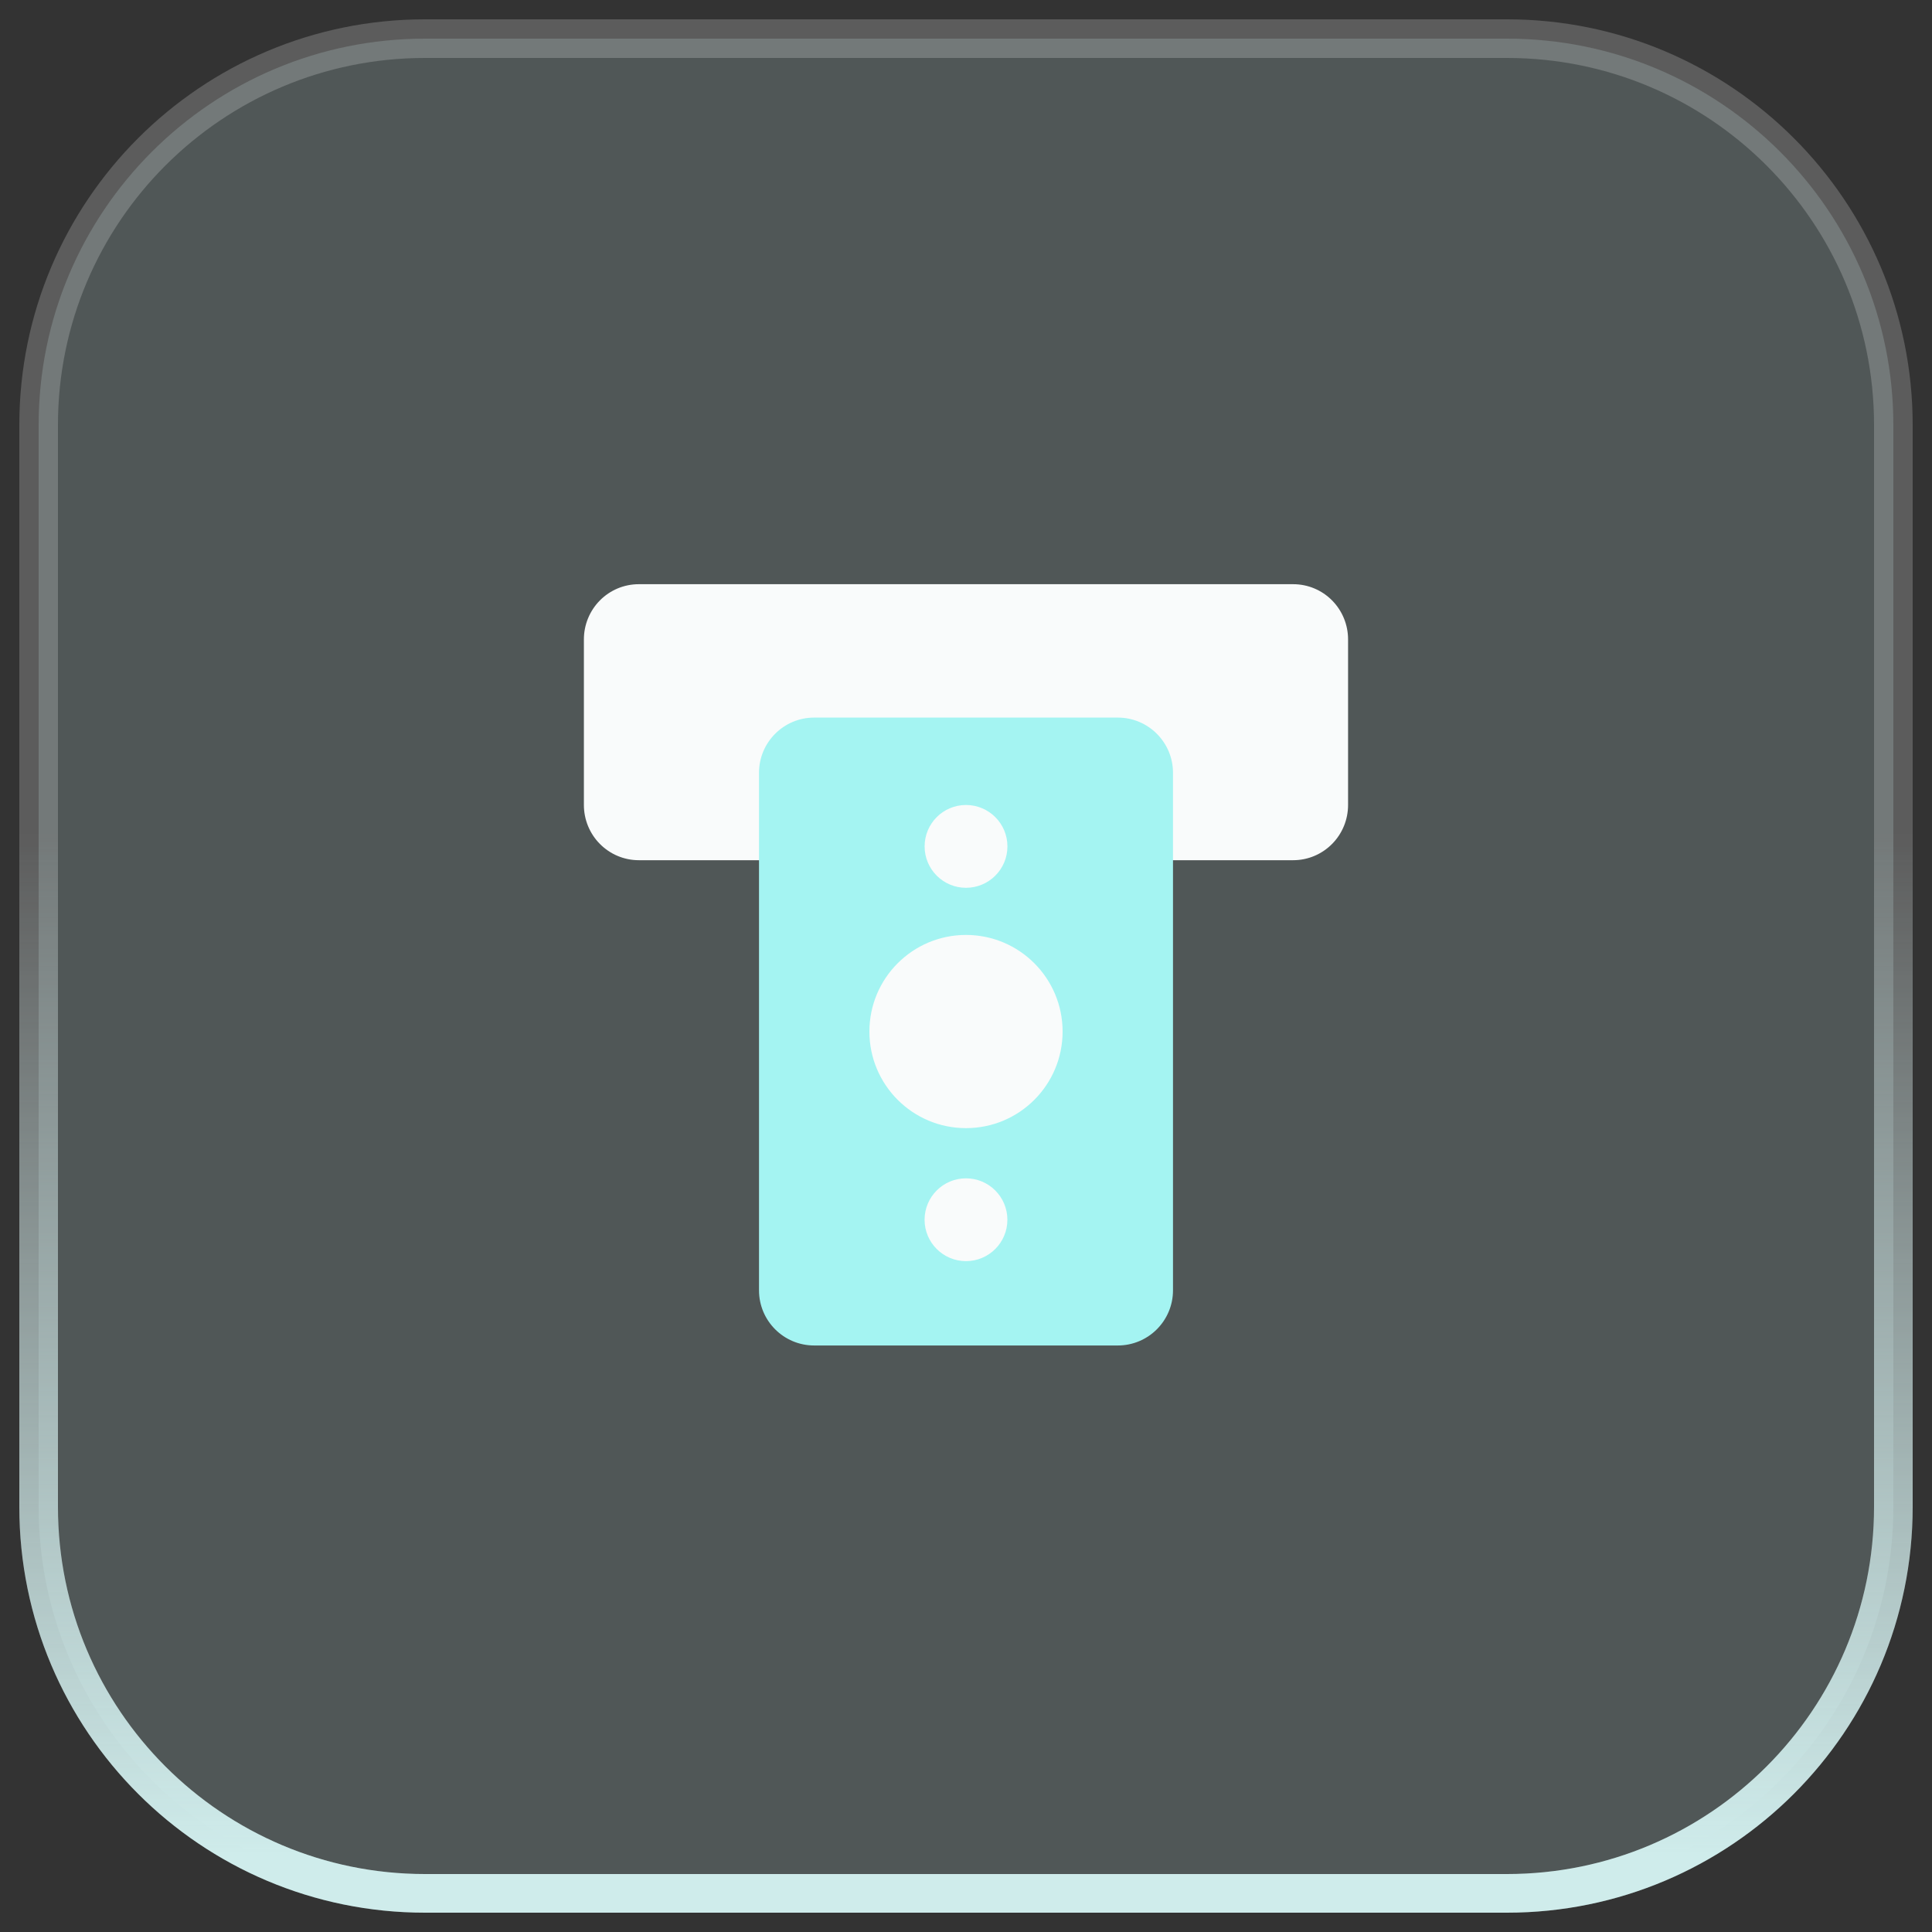
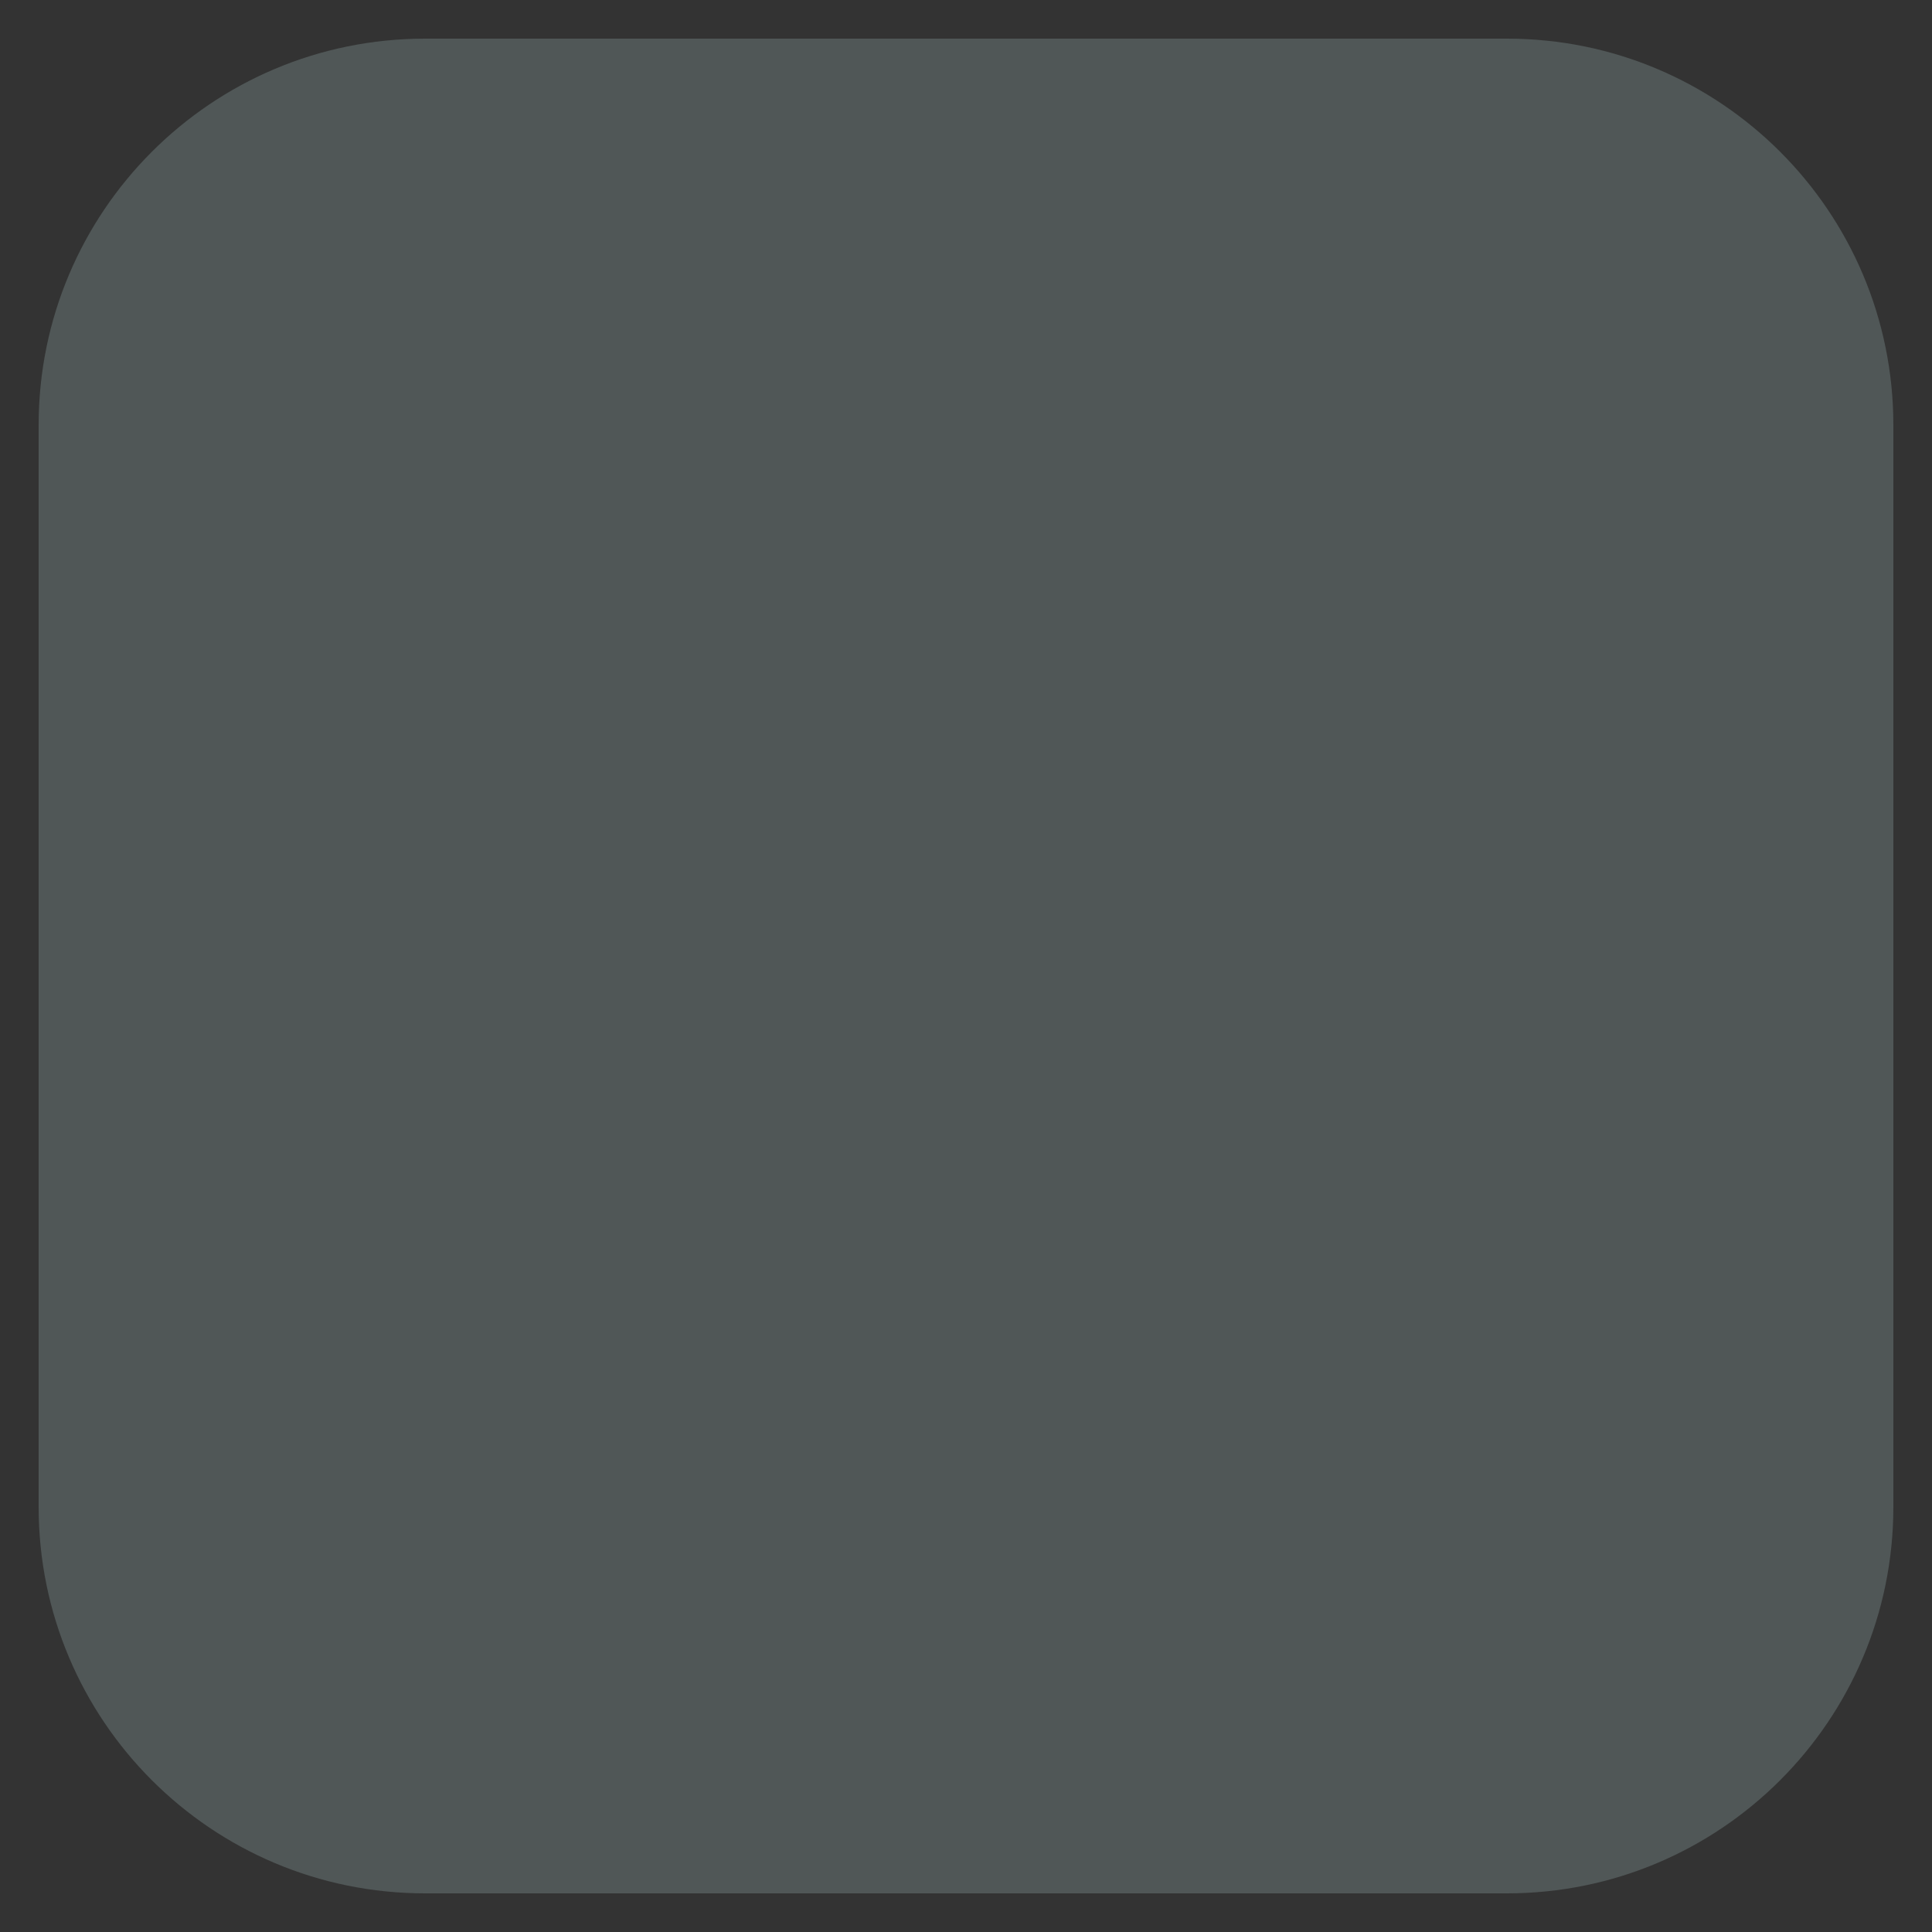
<svg xmlns="http://www.w3.org/2000/svg" width="50" height="50" viewBox="0 0 50 50" fill="none">
  <rect x="0" y="0" width="50" height="50" fill="#333333" stroke="none" />
  <path d="M1 11C1 5.477 5.477 1 11 1H39C44.523 1 49 5.477 49 11V39C49 44.523 44.523 49 39 49H11C5.477 49 1 44.523 1 39V11Z" fill="#C3E7E6" fill-opacity="0.2" />
-   <path d="M1 11C1 5.477 5.477 1 11 1H39C44.523 1 49 5.477 49 11V39C49 44.523 44.523 49 39 49H11C5.477 49 1 44.523 1 39V11Z" stroke="url(#paint0_linear_8801_5485)" />
-   <path d="M1 11C1 5.477 5.477 1 11 1H39C44.523 1 49 5.477 49 11V39C49 44.523 44.523 49 39 49H11C5.477 49 1 44.523 1 39V11Z" stroke="white" stroke-opacity="0.2" />
  <g clip-path="url(#clip0_8801_5485)">
    <path d="M16.531 15.119C16.152 15.119 15.79 15.271 15.524 15.54C15.259 15.809 15.111 16.171 15.111 16.547V20.833C15.111 21.209 15.259 21.572 15.524 21.84C15.79 22.109 16.152 22.262 16.531 22.262H33.468C33.848 22.262 34.21 22.109 34.475 21.84C34.741 21.572 34.888 21.209 34.888 20.833V16.547C34.888 16.171 34.741 15.809 34.475 15.54C34.21 15.271 33.848 15.119 33.468 15.119H16.531Z" fill="#F9FBFB" />
-     <path fill-rule="evenodd" clip-rule="evenodd" d="M21.071 18.571C20.282 18.571 19.643 19.211 19.643 20V33.393C19.643 34.182 20.282 34.821 21.071 34.821H28.928C29.717 34.821 30.357 34.182 30.357 33.393V20C30.357 19.211 29.717 18.571 28.928 18.571H21.071Z" fill="#A4F4F2" />
-     <path fill-rule="evenodd" clip-rule="evenodd" d="M25 20.833C24.408 20.833 23.929 21.313 23.929 21.905C23.929 22.496 24.408 22.976 25 22.976C25.592 22.976 26.072 22.497 26.072 21.905C26.072 21.313 25.592 20.833 25 20.833ZM25 24.196C23.619 24.196 22.5 25.316 22.5 26.696C22.5 28.077 23.619 29.196 25 29.196C26.381 29.196 27.5 28.077 27.5 26.696C27.5 25.316 26.381 24.196 25 24.196ZM23.928 31.567C23.928 30.975 24.408 30.495 25 30.495C25.591 30.495 26.071 30.975 26.071 31.567C26.071 32.159 25.591 32.638 25 32.638C24.408 32.638 23.928 32.158 23.928 31.567Z" fill="#F9FBFB" />
  </g>
  <defs>
    <linearGradient id="paint0_linear_8801_5485" x1="25.326" y1="21.514" x2="25.326" y2="48.003" gradientUnits="userSpaceOnUse">
      <stop stop-color="#C3E7E6" stop-opacity="0" />
      <stop offset="1" stop-color="#C3E7E6" />
    </linearGradient>
    <clipPath id="clip0_8801_5485">
-       <rect width="20" height="20" fill="white" transform="translate(15 15)" />
-     </clipPath>
+       </clipPath>
  </defs>
</svg>